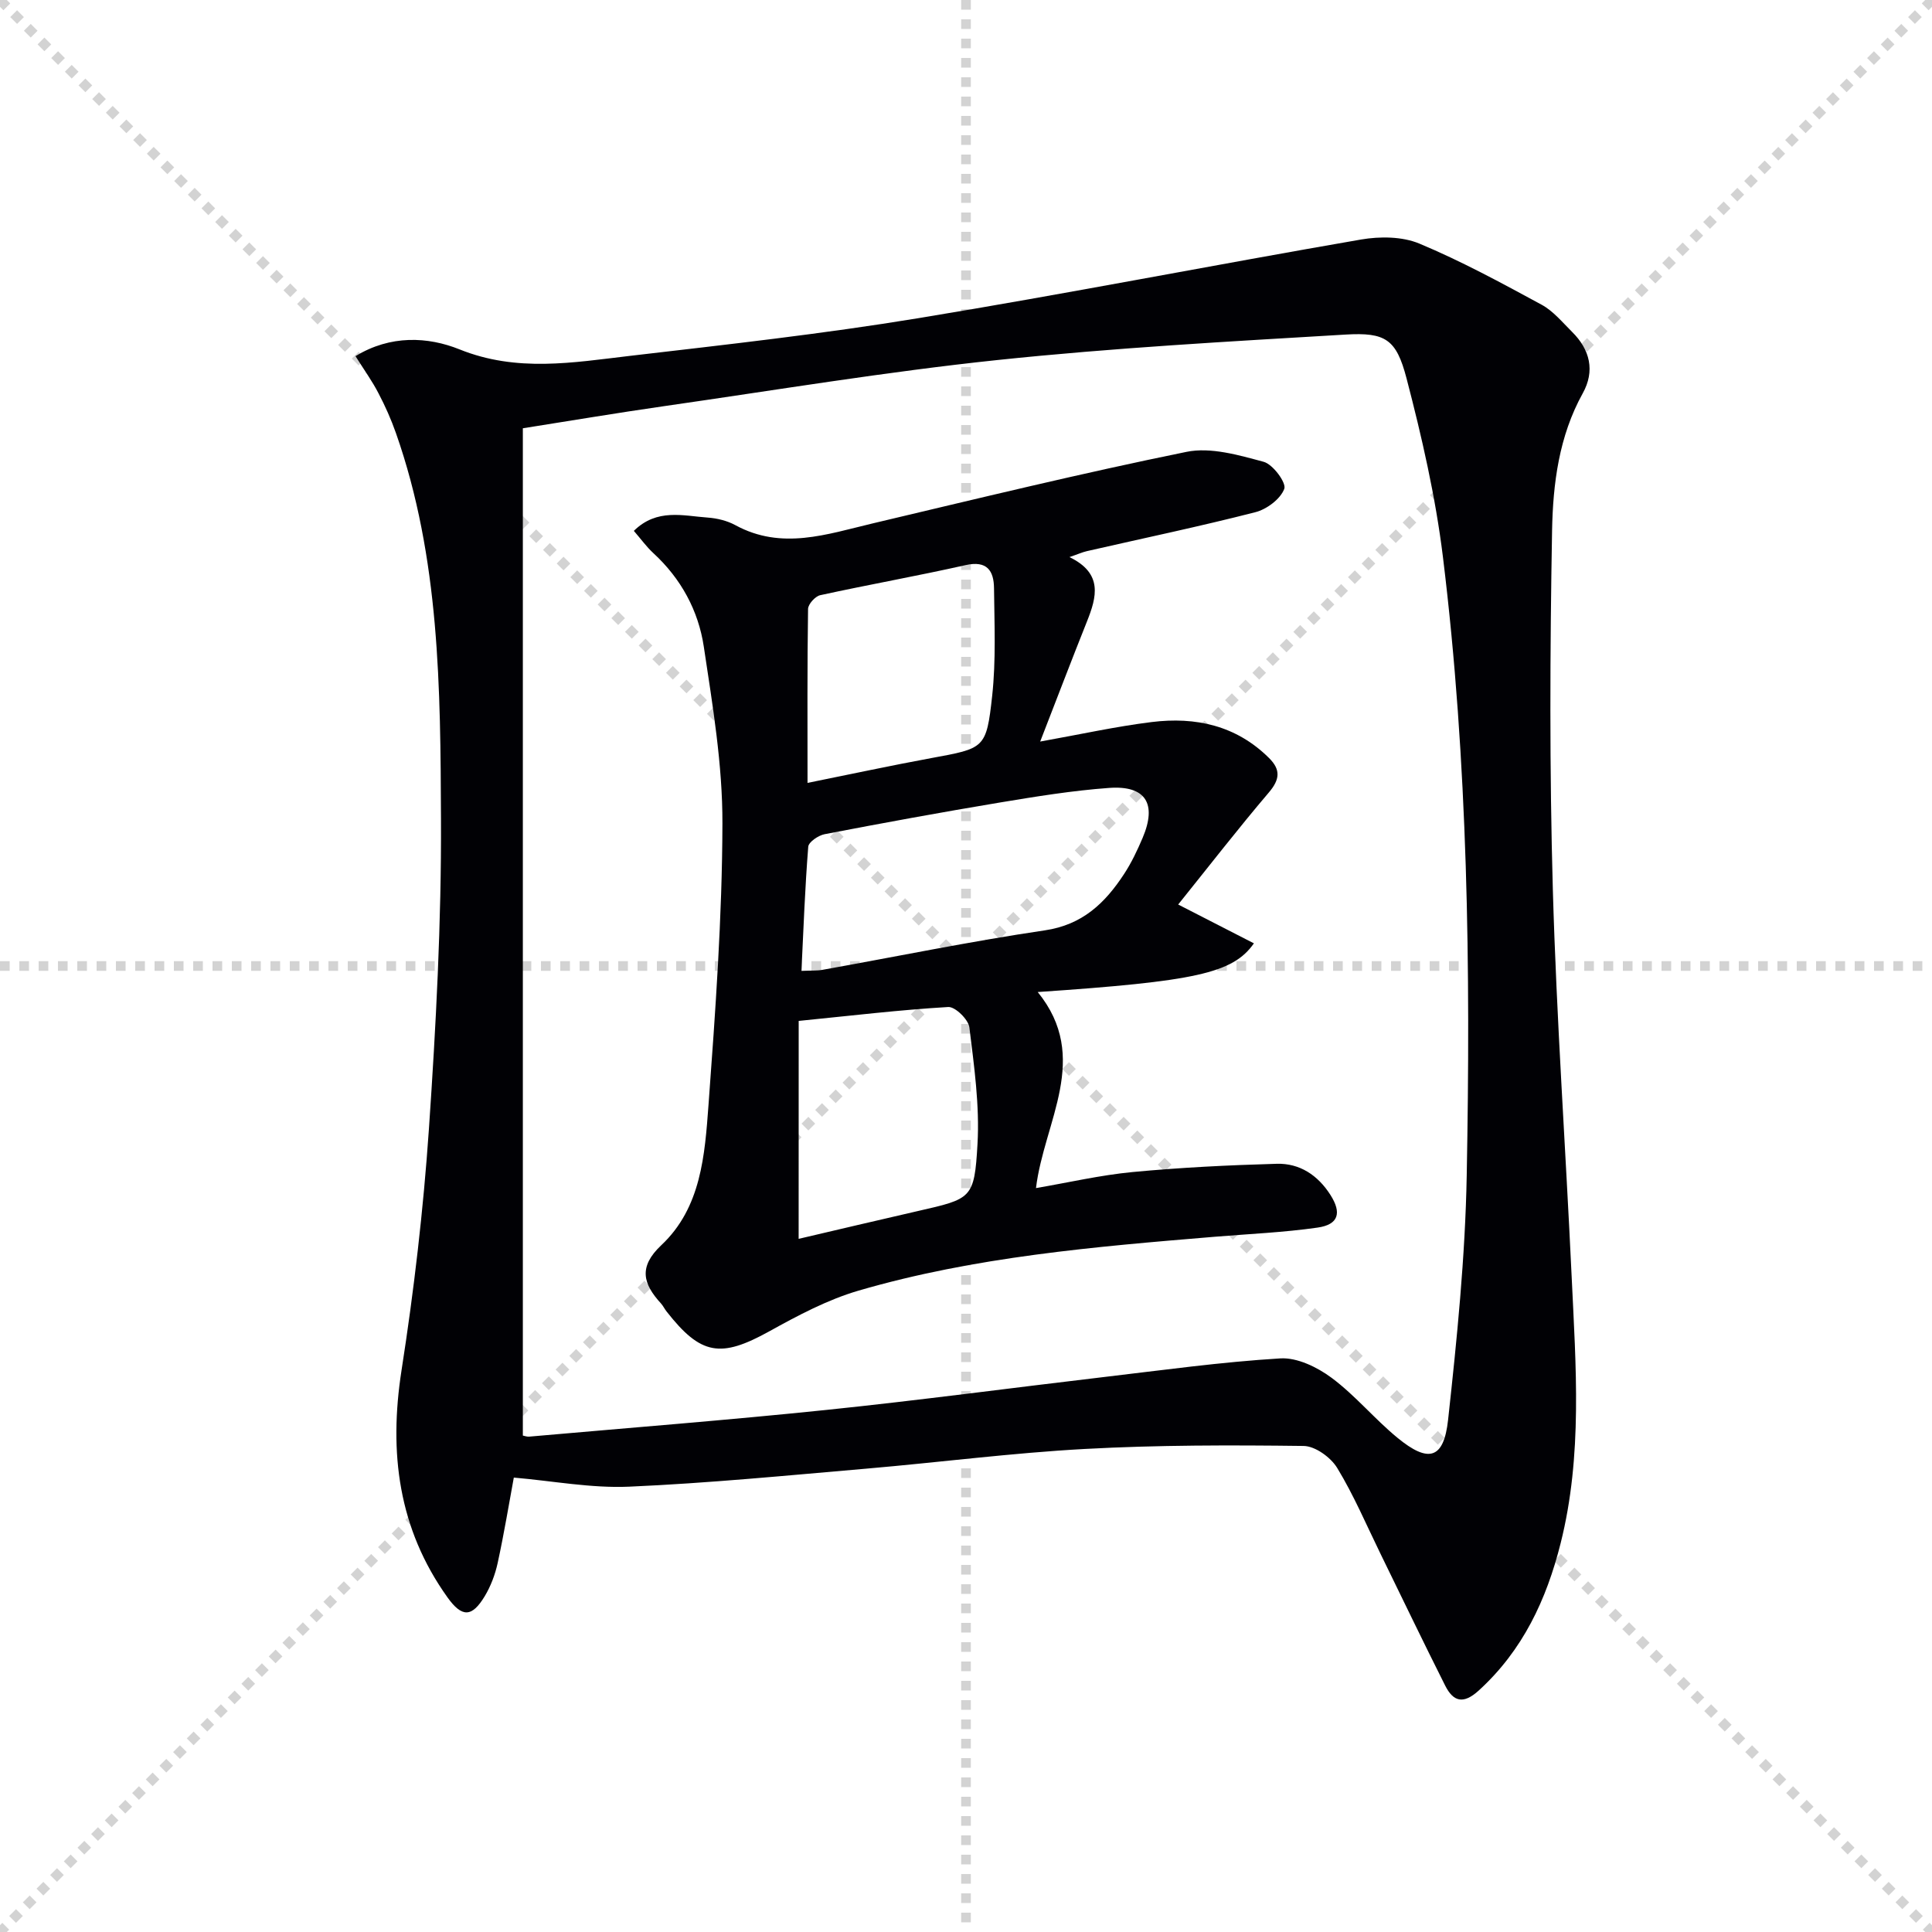
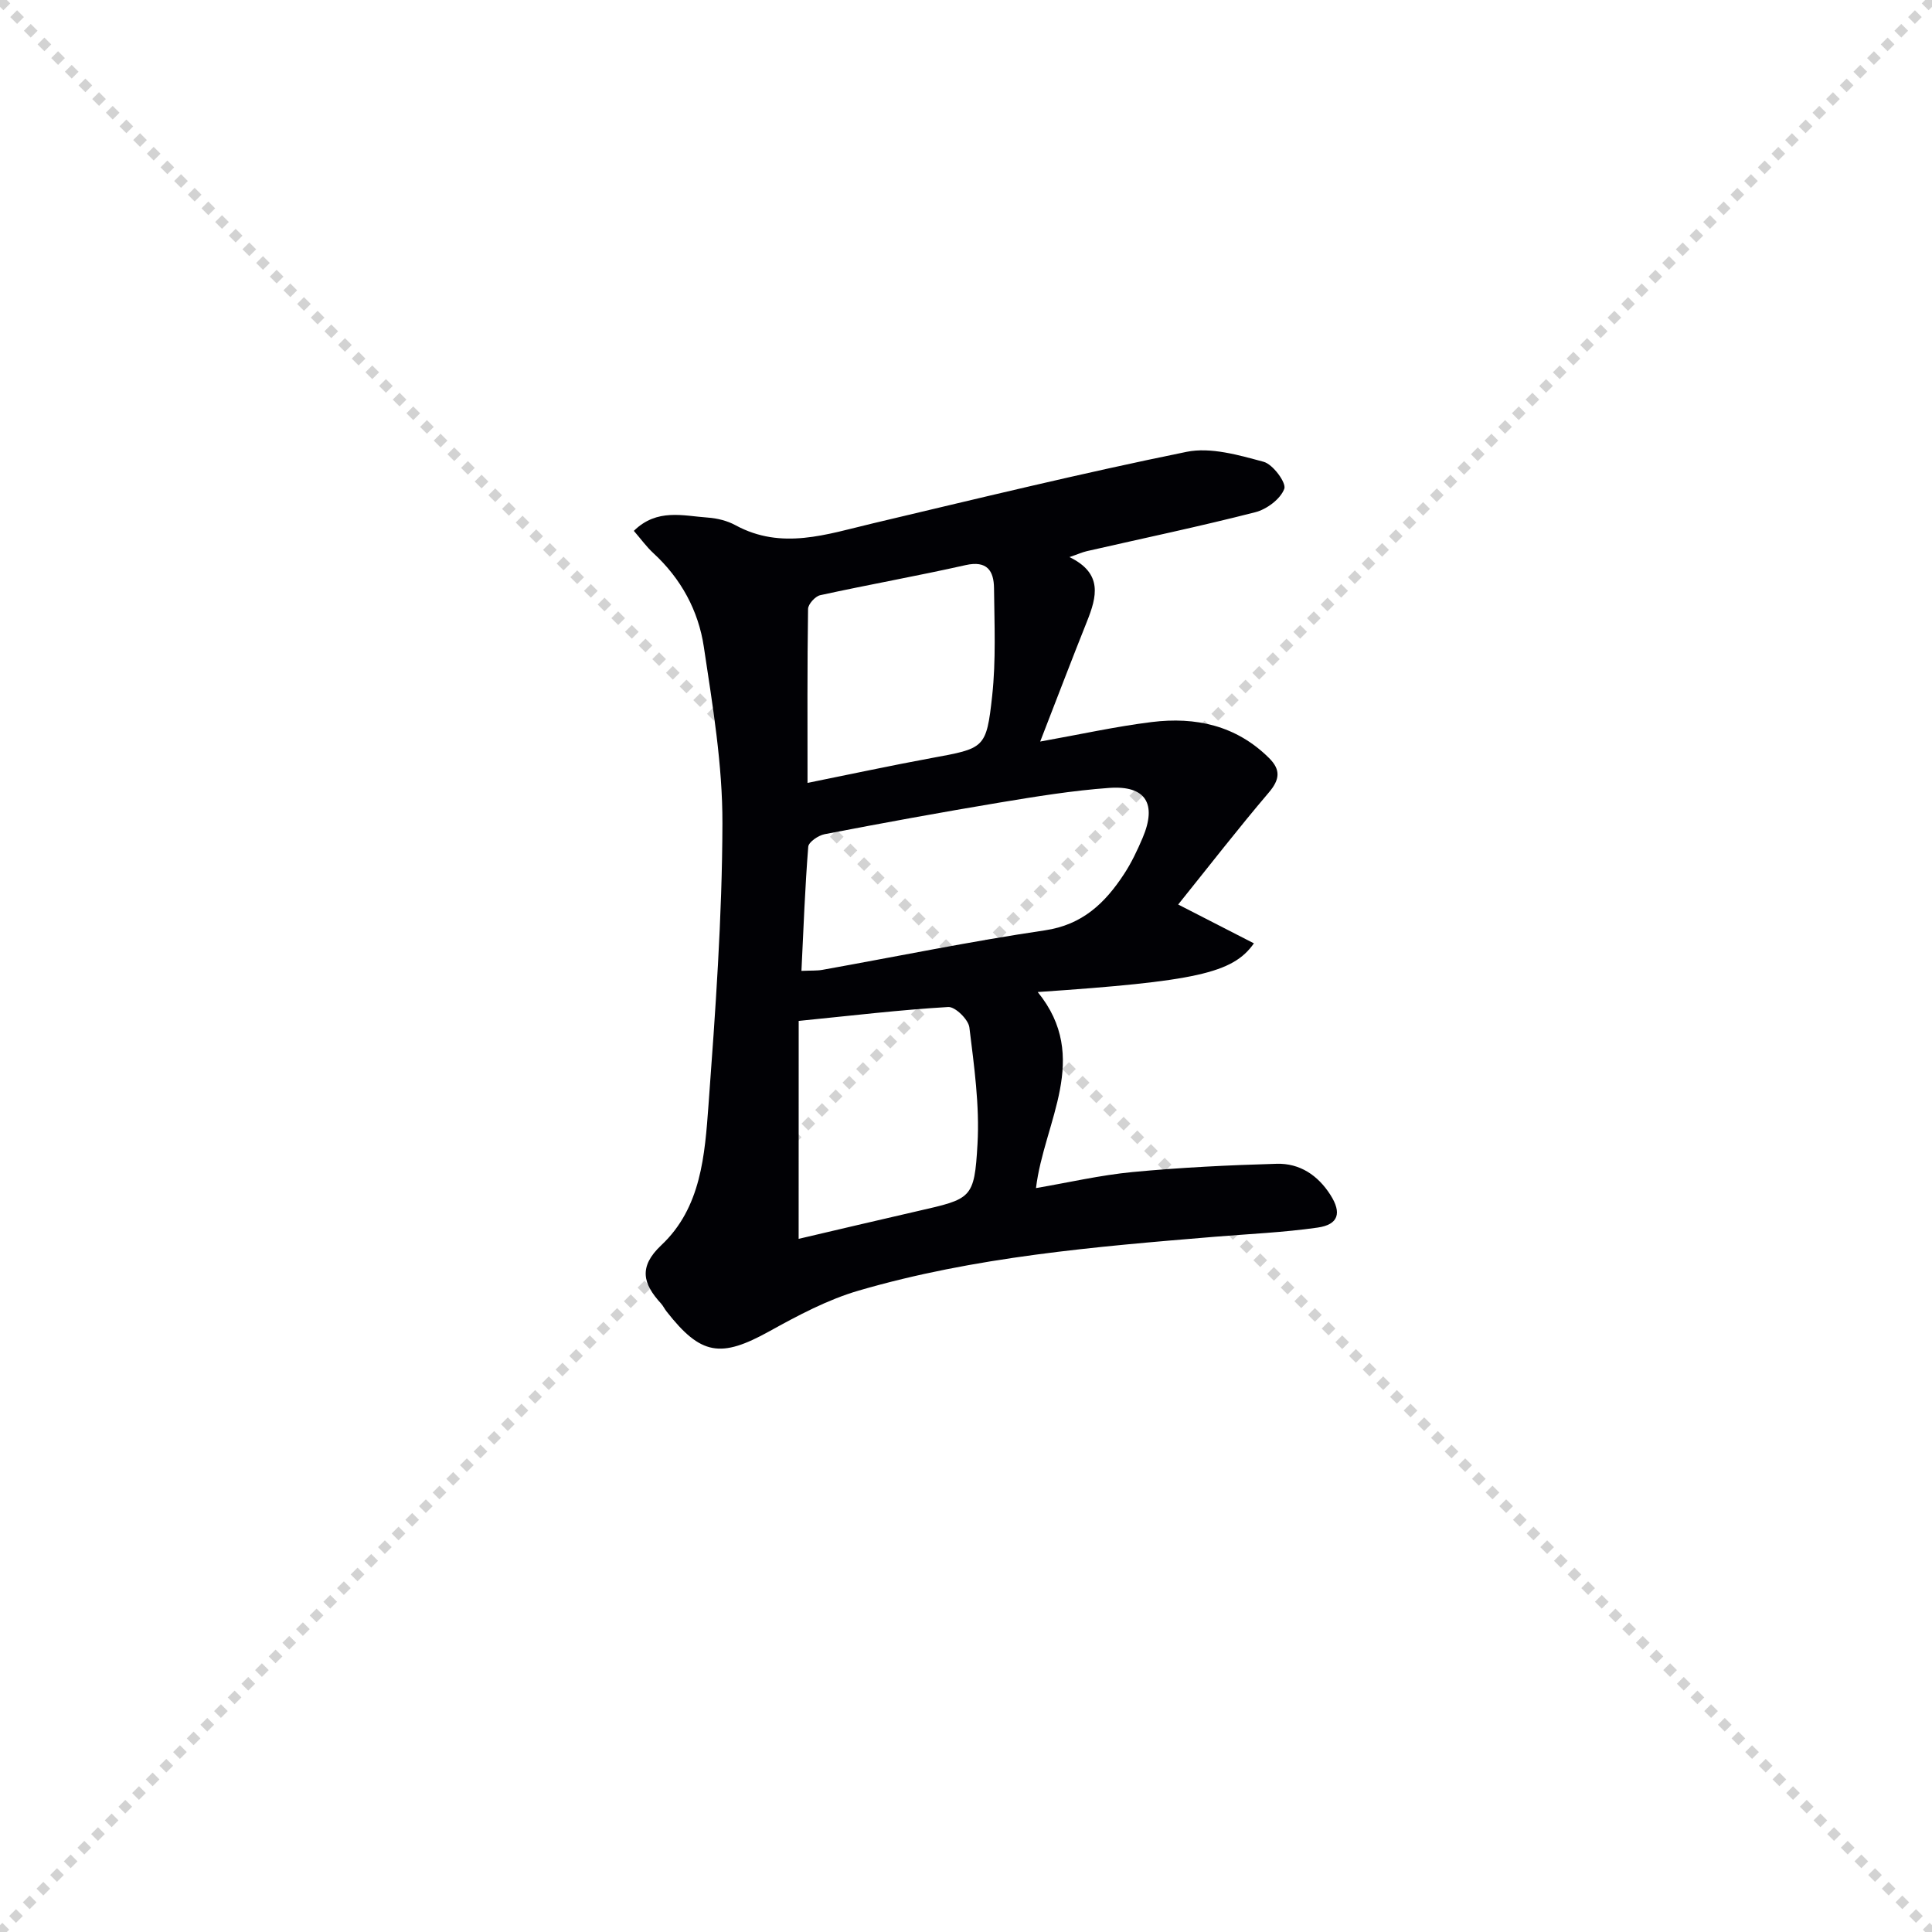
<svg xmlns="http://www.w3.org/2000/svg" enable-background="new 0 0 400 400" viewBox="0 0 400 400">
  <g stroke="lightgray" stroke-dasharray="1,1" stroke-width="1" transform="scale(2, 2)">
    <line x1="0" y1="0" x2="200" y2="200" />
    <line x1="200" y1="0" x2="0" y2="200" />
-     <line x1="100" y1="0" x2="100" y2="200" />
-     <line x1="0" y1="100" x2="200" y2="100" />
  </g>
-   <path d="m73.6 73.74c7.26-4.44 15.01-4.03 21.53-1.41 11.88 4.79 23.52 2.73 35.28 1.35 19.95-2.33 39.95-4.55 59.76-7.81 30.6-5.03 61.05-11 91.62-16.28 3.9-.67 8.52-.64 12.07.84 8.69 3.63 17.02 8.16 25.32 12.66 2.41 1.31 4.3 3.64 6.3 5.62 3.73 3.69 4.78 8.09 2.21 12.72-4.93 8.89-6.17 18.72-6.35 28.44-.44 24.77-.54 49.57.16 74.34.76 26.75 2.65 53.47 3.9 80.21.86 18.42 2.29 36.9-2.29 55.1-2.93 11.66-7.83 22.18-16.96 30.49-3.2 2.91-5.27 2.3-6.95-1.04-4.55-9.04-8.93-18.18-13.38-27.27-2.92-5.97-5.53-12.13-8.97-17.78-1.33-2.19-4.55-4.52-6.94-4.55-15.09-.19-30.22-.2-45.29.62-15.08.82-30.1 2.77-45.16 4.07-16.39 1.41-32.79 3.02-49.22 3.74-7.86.34-15.8-1.19-23.86-1.88-.99 5.37-2.01 11.55-3.34 17.67-.52 2.39-1.43 4.81-2.69 6.9-2.65 4.39-4.71 4.42-7.71.22-10.17-14.23-12.16-29.94-9.51-46.99 2.58-16.54 4.52-33.24 5.67-49.94 1.46-21.4 2.6-42.87 2.5-64.3-.12-26.88-.22-53.94-9.33-79.83-.99-2.81-2.21-5.57-3.6-8.21-1.28-2.5-2.94-4.79-4.77-7.7zm34.65 223.48c.35.06.84.26 1.3.22 20.51-1.81 41.05-3.41 61.53-5.53 19.16-1.98 38.26-4.55 57.39-6.8 12.19-1.43 24.37-3.13 36.61-3.87 3.48-.21 7.65 1.82 10.61 4.02 4.91 3.65 8.89 8.52 13.64 12.42 6.44 5.29 9.59 4.42 10.48-3.71 1.84-16.82 3.55-33.73 3.86-50.63.8-42.76.29-85.53-4.93-128.05-1.53-12.44-4.36-24.8-7.53-36.95-2.12-8.13-4.37-9.56-12.64-9.07-24.04 1.43-48.11 2.75-72.05 5.27-23.09 2.43-46.03 6.25-69.03 9.55-9.82 1.41-19.6 3.06-29.24 4.58z" fill="#010105" />
  <path d="m221.42 115.34c6.97 3.38 5.66 8.23 3.62 13.34-3.13 7.83-6.13 15.71-9.68 24.85 8.32-1.49 15.67-3.12 23.1-4.04 9.07-1.12 17.49.7 24.28 7.45 2.46 2.44 2.24 4.46-.06 7.16-6.33 7.44-12.32 15.17-18.75 23.17 5.83 2.99 10.7 5.49 15.68 8.04-4.37 6.22-12.11 7.86-44.76 10.08 11.07 13.63 1.3 26.8-.36 40.59 6.69-1.14 13.3-2.68 19.99-3.32 9.91-.94 19.88-1.43 29.84-1.71 4.77-.14 8.54 2.37 11.14 6.46 2.36 3.71 1.68 6.13-2.67 6.75-7.05 1.01-14.2 1.31-21.31 1.9-24.83 2.06-49.68 4.14-73.72 11.15-6.44 1.88-12.57 5.15-18.49 8.43-10.05 5.56-14.15 4.98-21.27-4.12-.41-.52-.7-1.15-1.14-1.64-3.71-4.05-4.75-7.56.06-12.08 8.27-7.77 9-18.68 9.77-29.06 1.43-19.38 2.83-38.81 2.88-58.22.04-12.2-2.03-24.47-3.85-36.6-1.12-7.5-4.72-14.13-10.46-19.41-1.42-1.31-2.57-2.92-4.03-4.6 4.79-4.71 10.2-3.11 15.31-2.75 1.95.14 4.03.65 5.73 1.58 9.58 5.21 18.92 1.87 28.39-.37 21.63-5.12 43.23-10.39 65-14.82 5.01-1.02 10.79.67 15.96 2.06 1.92.51 4.74 4.35 4.28 5.59-.79 2.12-3.64 4.25-6.01 4.85-11.55 2.96-23.24 5.4-34.87 8.06-.92.21-1.81.62-3.6 1.23zm-55.49 85.67c2-.09 3.19-.01 4.32-.21 15.35-2.75 30.64-5.9 46.07-8.18 7.81-1.15 12.48-5.67 16.39-11.64 1.54-2.34 2.76-4.93 3.86-7.51 3-7.07.64-10.89-6.94-10.34-7.59.55-15.15 1.78-22.67 3.03-12.11 2.02-24.18 4.23-36.23 6.55-1.3.25-3.31 1.62-3.39 2.59-.67 8.4-.98 16.84-1.41 25.71zm-.58 55.48c8.16-1.91 16.36-3.85 24.57-5.73 11.23-2.57 11.81-2.52 12.46-13.88.46-8.01-.7-16.15-1.68-24.16-.2-1.64-2.94-4.32-4.38-4.23-10.04.59-20.05 1.79-30.96 2.88-.01 15.1-.01 29.82-.01 45.12zm1.84-94.4c9.13-1.84 17.34-3.61 25.59-5.13 11.05-2.04 11.44-1.92 12.64-12.9.8-7.36.46-14.85.38-22.28-.04-3.6-1.43-5.78-5.88-4.78-10 2.25-20.1 4.04-30.11 6.23-1.03.23-2.49 1.85-2.51 2.84-.18 11.78-.11 23.55-.11 36.02z" fill="#010105" />
</svg>